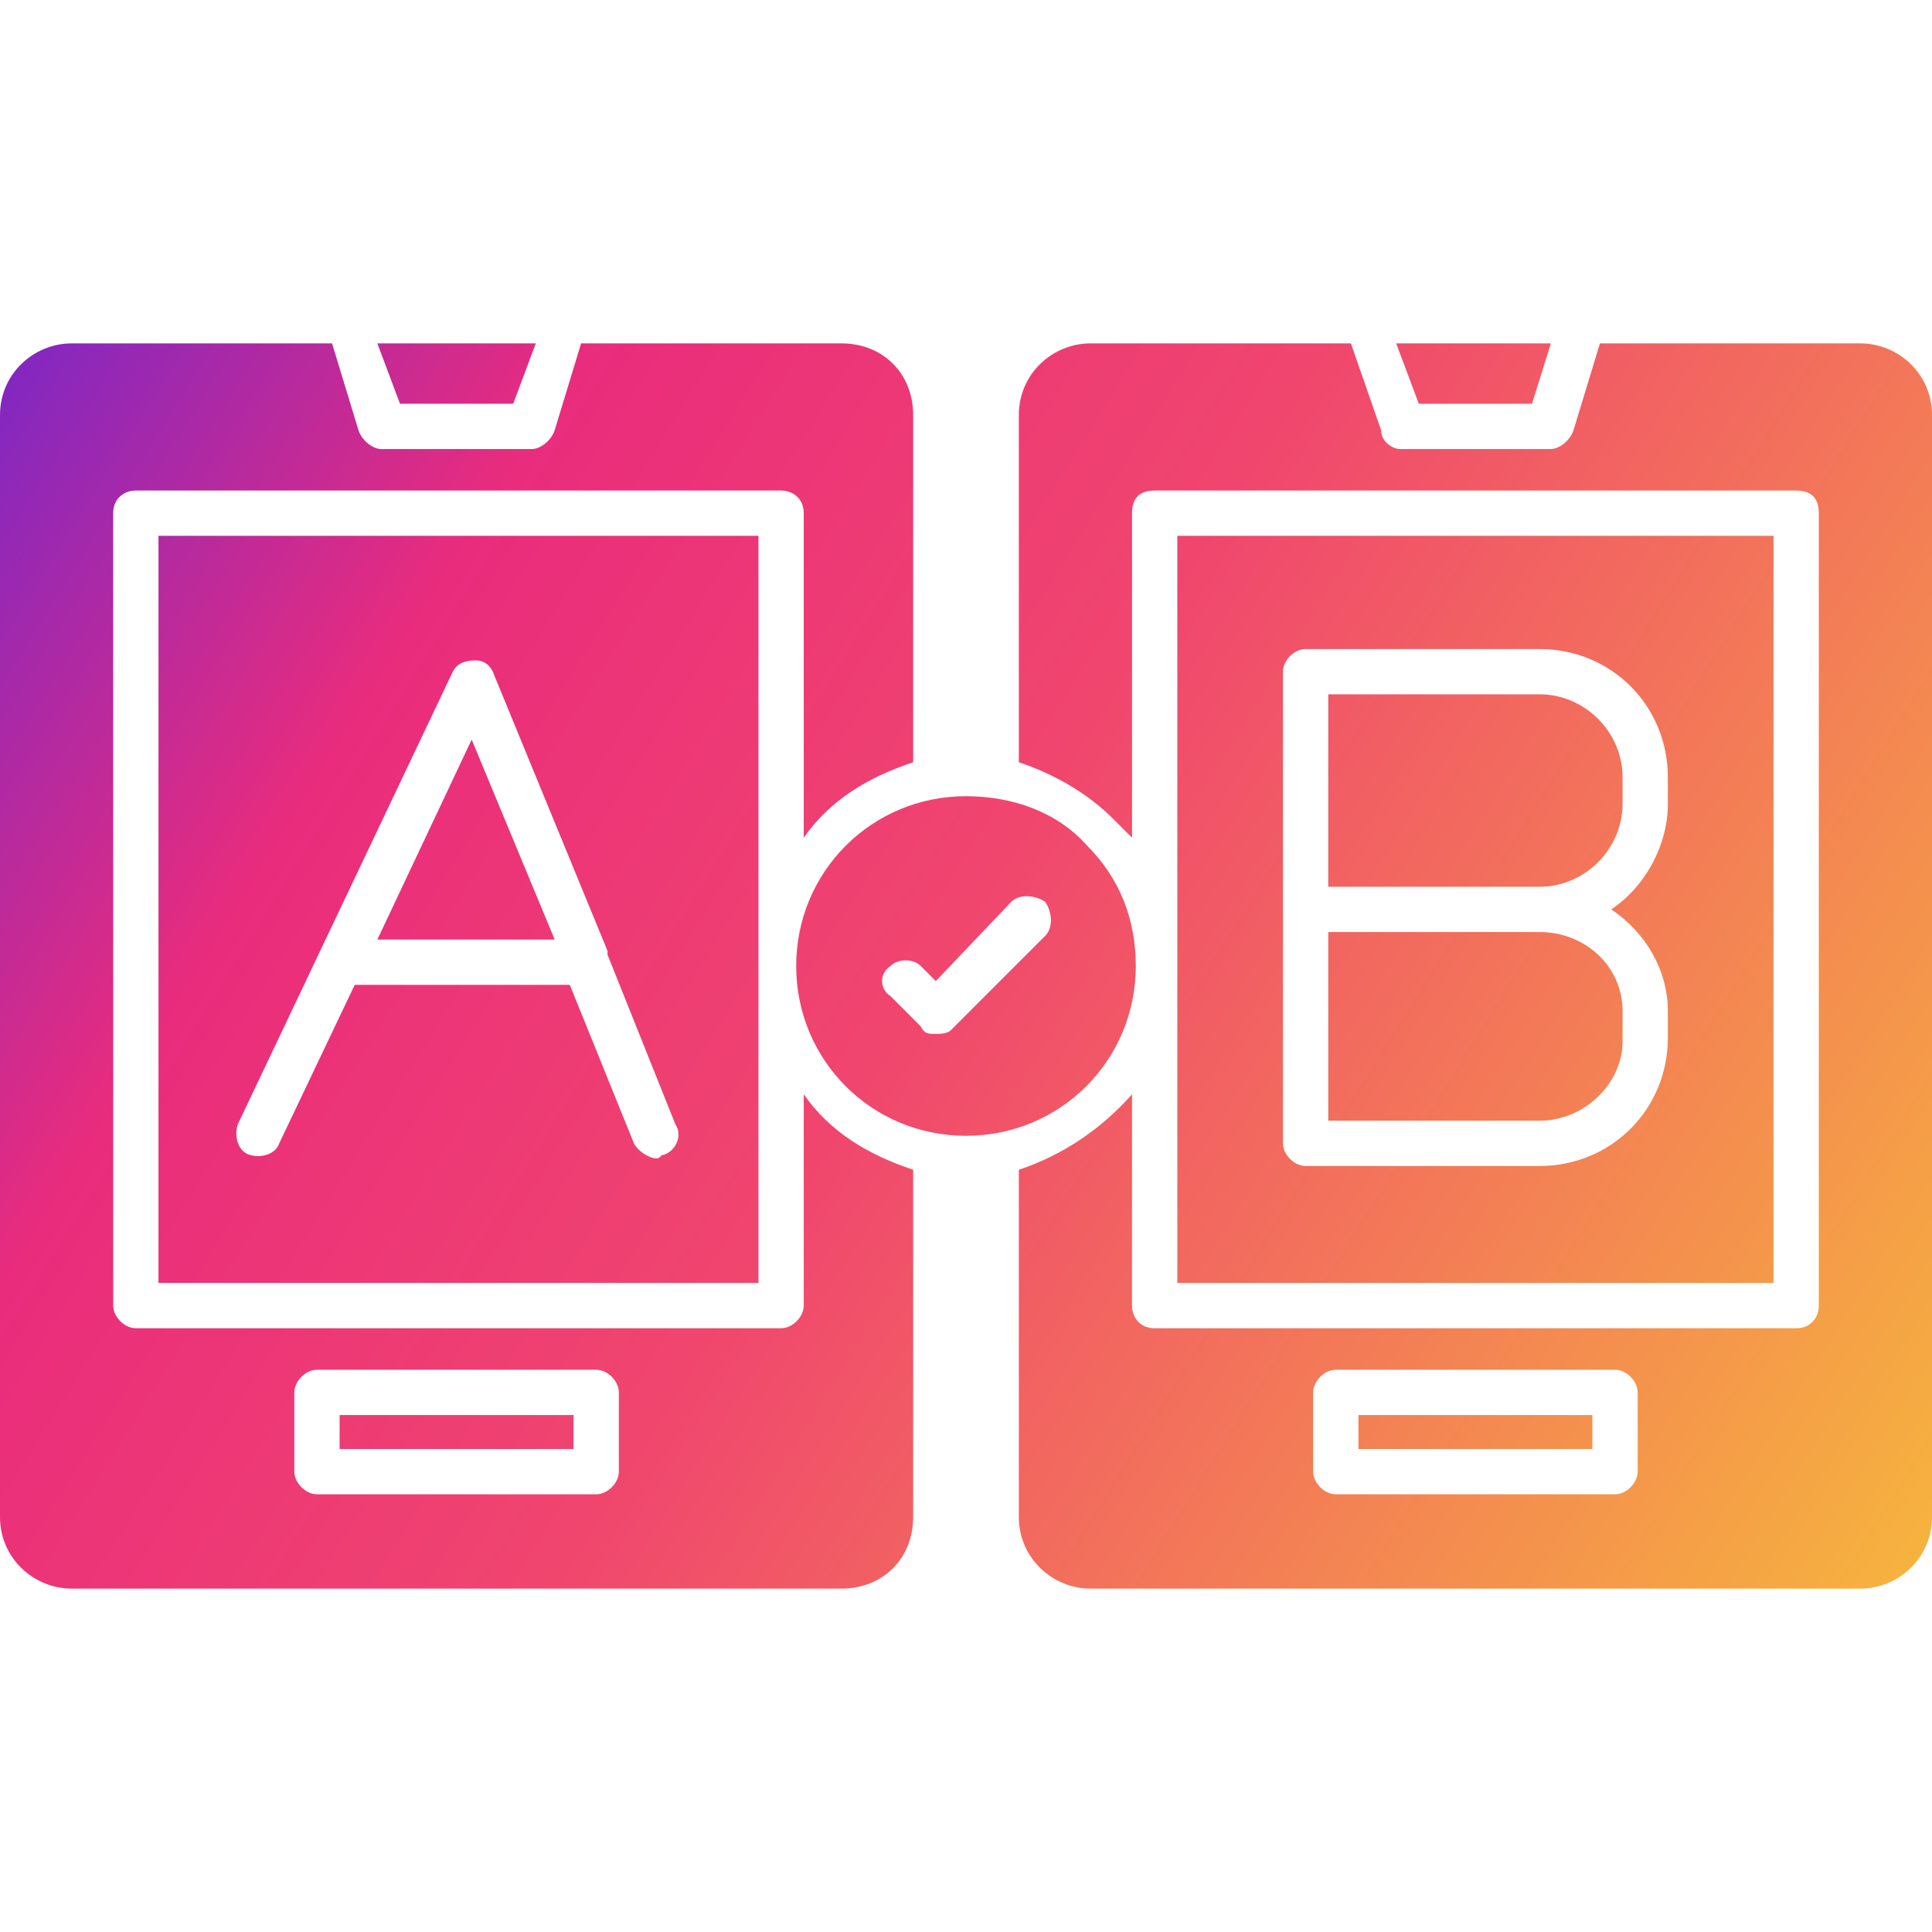
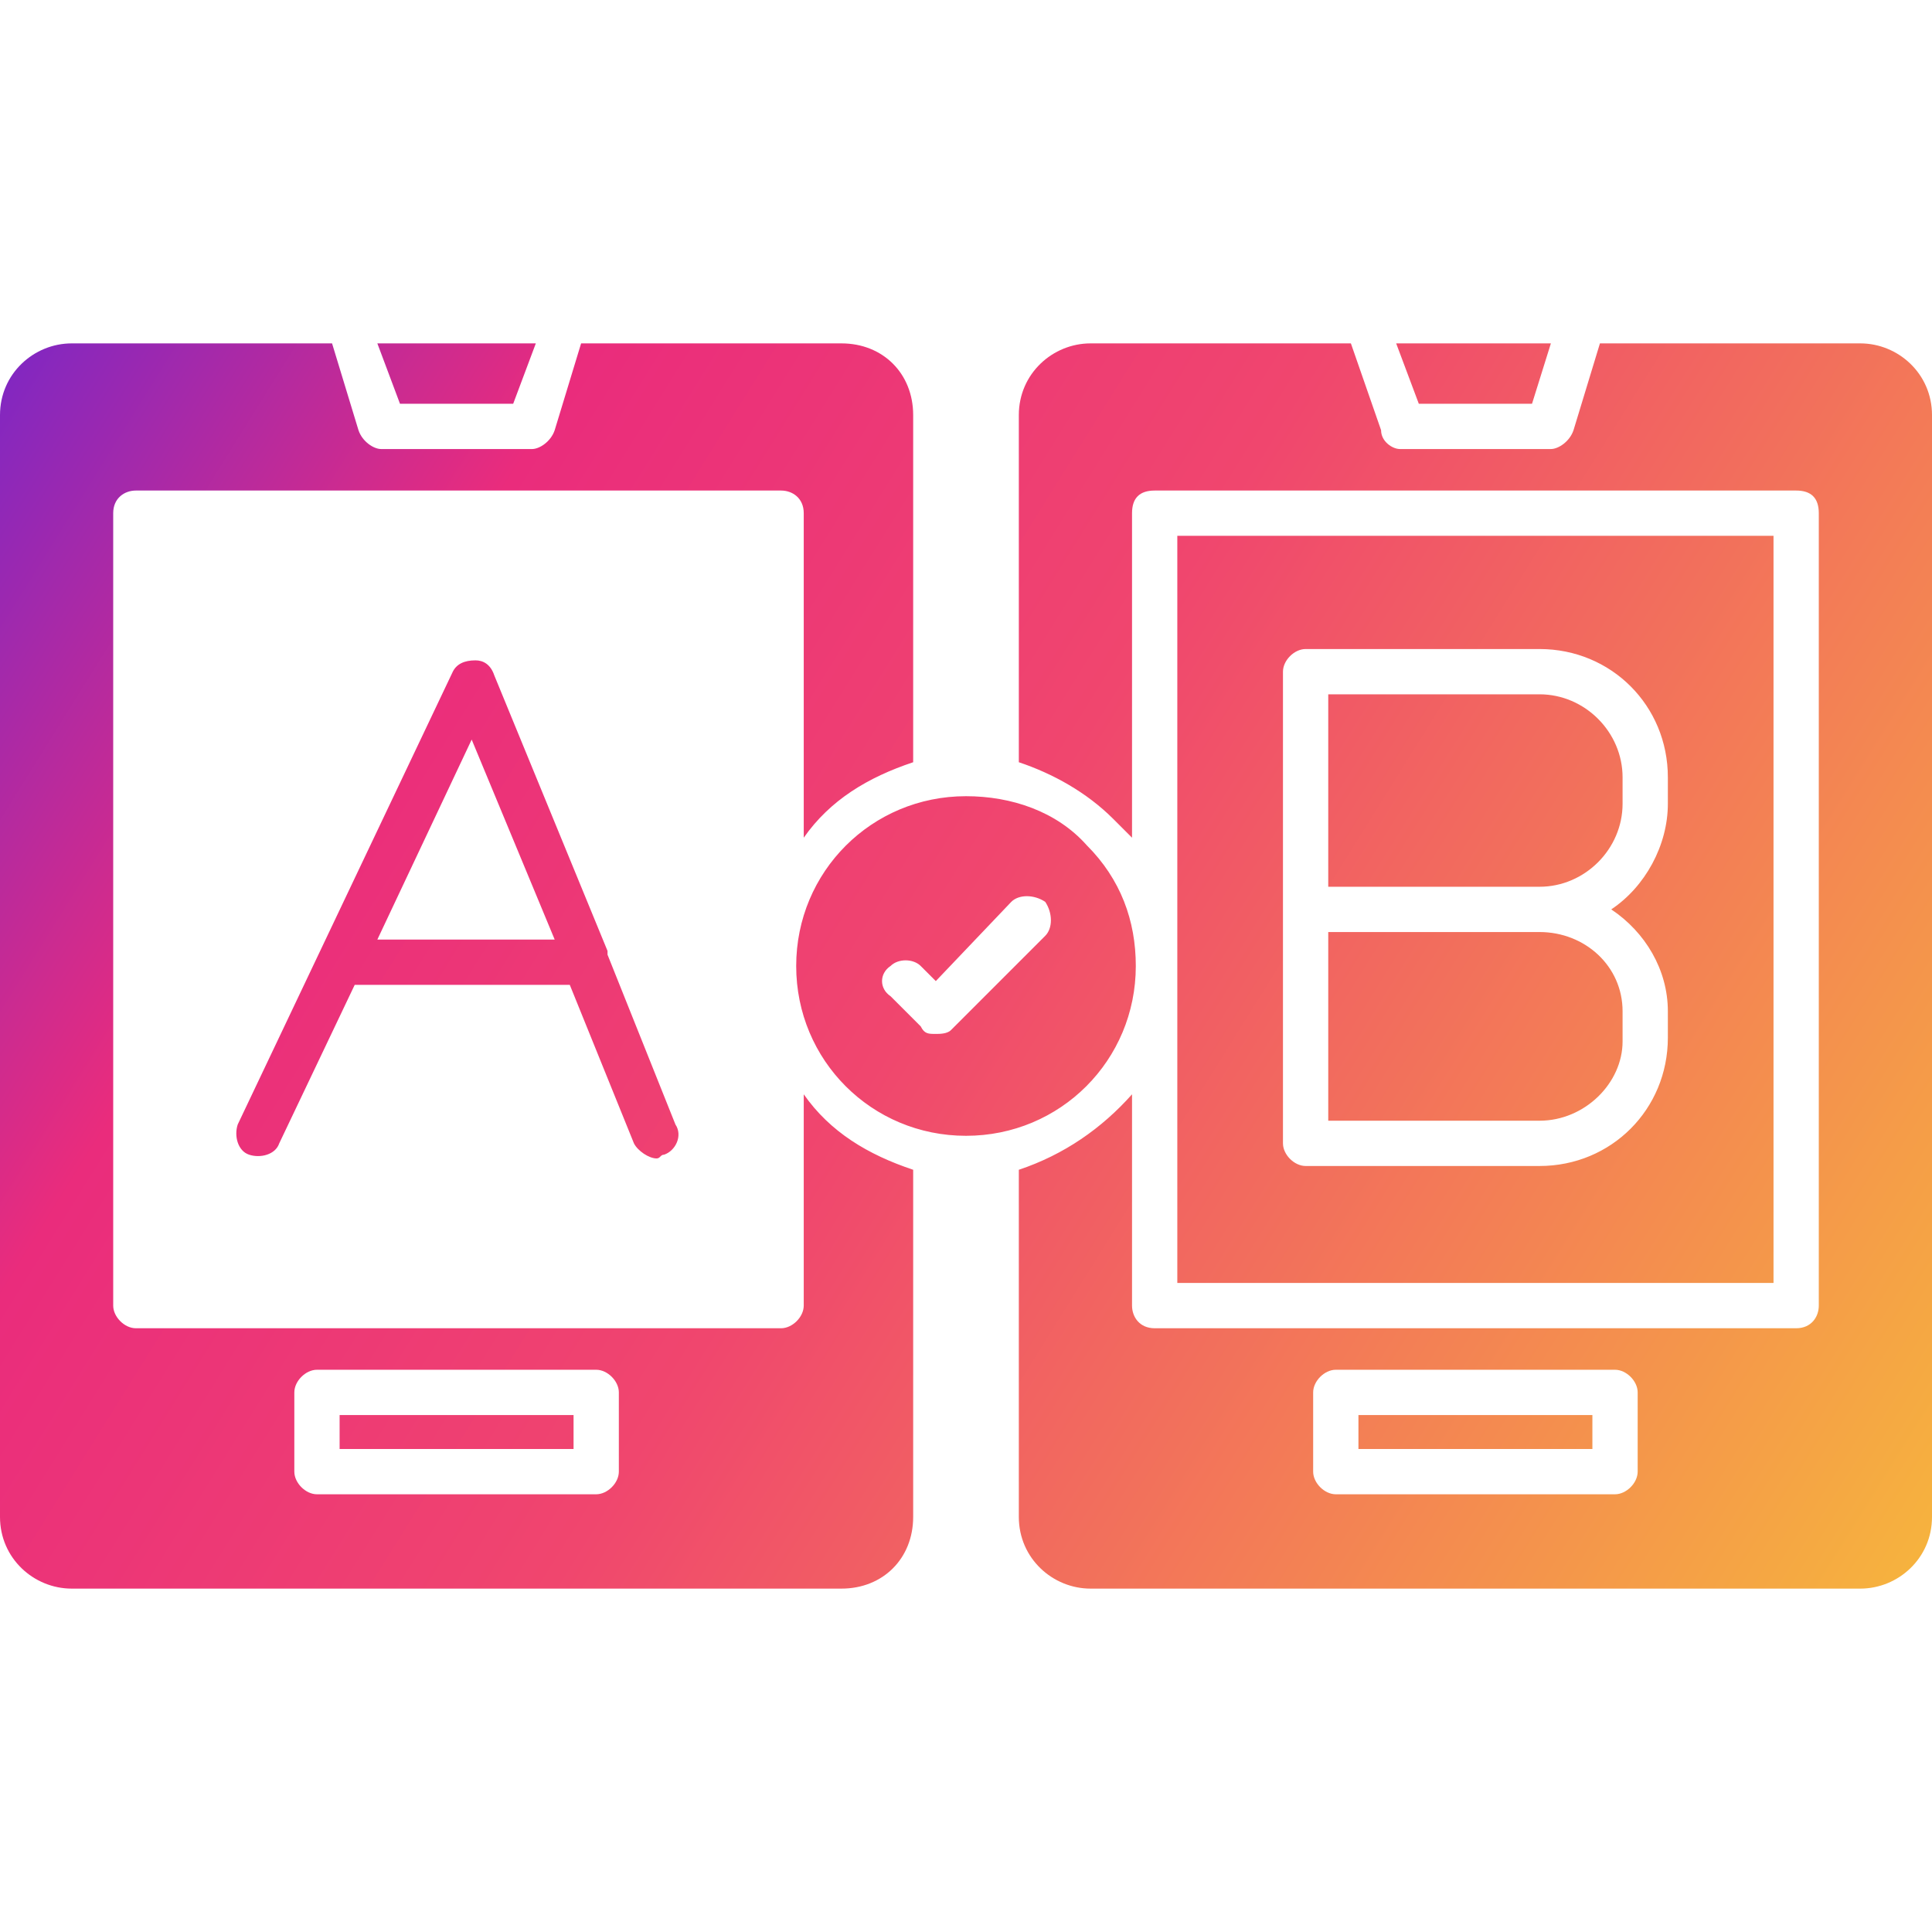
<svg xmlns="http://www.w3.org/2000/svg" clip-rule="evenodd" fill-rule="evenodd" height="512" image-rendering="optimizeQuality" shape-rendering="geometricPrecision" text-rendering="geometricPrecision" viewBox="0 0 512 512" width="512">
  <linearGradient id="id0" gradientUnits="userSpaceOnUse" x1="514.63" x2="-2.63" y1="417.176" y2="94.824">
    <stop offset="0" stop-color="#f6b53d" />
    <stop offset=".259" stop-color="#f37d56" />
    <stop offset=".51" stop-color="#f0466e" />
    <stop offset=".78" stop-color="#ea2c7c" />
    <stop offset="1" stop-color="#7d27c4" />
  </linearGradient>
  <g id="Layer_x0020_1">
-     <path d="m223 421h-204c-10 0-19-8-19-19v-292c0-11 9-19 19-19h69l7 23c1 3 4 5 6 5h40c2 0 5-2 6-5l7-23h69c11 0 19 8 19 19v92c-12 4-22 10-29 20v-86c0-4-3-6-6-6h-171c-3 0-6 2-6 6v210c0 3 3 6 6 6h171c3 0 6-3 6-6v-56c7 10 17 16 29 20v92c0 11-8 19-19 19zm33-120c-25 0-45-20-45-45s20-45 45-45c12 0 24 4 32 13 9 9 13 20 13 32 0 25-20 45-45 45zm-8-27c-2 0-3 0-4-2l-8-8c-3-2-3-6 0-8 2-2 6-2 8 0l4 4 20-21c2-2 6-2 9 0 2 3 2 7 0 9l-25 25c-1 1-3 1-4 1zm245 147h-204c-10 0-19-8-19-19v-92c12-4 22-11 30-20v56c0 3 2 6 6 6h170c4 0 6-3 6-6v-210c0-4-2-6-6-6h-170c-4 0-6 2-6 6v86c-2-2-3-3-5-5-7-7-16-12-25-15v-92c0-11 9-19 19-19h69l8 23c0 3 3 5 5 5h40c2 0 5-2 6-5l7-23h69c10 0 19 8 19 19v292c0 11-9 19-19 19zm-181-81h158v-198h-158zm116 56h-74c-3 0-6-3-6-6v-21c0-3 3-6 6-6h74c3 0 6 3 6 6v21c0 3-3 6-6 6zm-68-12h62v-9h-62zm10-293h41l-5 16h-30zm-18 144h56c12 0 22-10 22-22v-7c0-12-10-22-22-22h-56zm56 74h-62c-3 0-6-3-6-6v-62-63c0-3 3-6 6-6h62c19 0 34 15 34 34v7c0 11-6 22-15 28 9 6 15 16 15 27v7c0 19-15 34-34 34zm-56-12h56c12 0 22-10 22-21v-8c0-12-10-21-22-21h-56zm-201-36h-57l-20 42c-1 3-5 4-8 3s-4-5-3-8l57-120c1-2 3-3 6-3 2 0 4 1 5 4l30 73v1l18 45c2 3 0 7-3 8-1 0-1 1-2 1-2 0-5-2-6-4zm-51-12h47l-22-53zm-58 91h159v-198h-159zm116 56h-74c-3 0-6-3-6-6v-21c0-3 3-6 6-6h74c3 0 6 3 6 6v21c0 3-3 6-6 6zm-68-12h62v-9h-62zm10-293h42l-6 16h-30z" fill="url(#id0)" />
+     <path d="m223 421h-204c-10 0-19-8-19-19v-292c0-11 9-19 19-19h69l7 23c1 3 4 5 6 5h40c2 0 5-2 6-5l7-23h69c11 0 19 8 19 19v92c-12 4-22 10-29 20v-86c0-4-3-6-6-6h-171c-3 0-6 2-6 6v210c0 3 3 6 6 6h171c3 0 6-3 6-6v-56c7 10 17 16 29 20v92c0 11-8 19-19 19zm33-120c-25 0-45-20-45-45s20-45 45-45c12 0 24 4 32 13 9 9 13 20 13 32 0 25-20 45-45 45zm-8-27c-2 0-3 0-4-2l-8-8c-3-2-3-6 0-8 2-2 6-2 8 0l4 4 20-21c2-2 6-2 9 0 2 3 2 7 0 9l-25 25c-1 1-3 1-4 1zm245 147h-204c-10 0-19-8-19-19v-92c12-4 22-11 30-20v56c0 3 2 6 6 6h170c4 0 6-3 6-6v-210c0-4-2-6-6-6h-170c-4 0-6 2-6 6v86c-2-2-3-3-5-5-7-7-16-12-25-15v-92c0-11 9-19 19-19h69l8 23c0 3 3 5 5 5h40c2 0 5-2 6-5l7-23h69c10 0 19 8 19 19v292c0 11-9 19-19 19zm-181-81h158v-198h-158zm116 56h-74c-3 0-6-3-6-6v-21c0-3 3-6 6-6h74c3 0 6 3 6 6v21c0 3-3 6-6 6zm-68-12h62v-9h-62zm10-293h41l-5 16h-30zm-18 144h56c12 0 22-10 22-22v-7c0-12-10-22-22-22h-56zm56 74h-62c-3 0-6-3-6-6v-62-63c0-3 3-6 6-6h62c19 0 34 15 34 34v7c0 11-6 22-15 28 9 6 15 16 15 27v7c0 19-15 34-34 34zm-56-12h56c12 0 22-10 22-21v-8c0-12-10-21-22-21h-56zm-201-36h-57l-20 42c-1 3-5 4-8 3s-4-5-3-8l57-120c1-2 3-3 6-3 2 0 4 1 5 4l30 73v1l18 45c2 3 0 7-3 8-1 0-1 1-2 1-2 0-5-2-6-4zm-51-12h47l-22-53zm-58 91h159h-159zm116 56h-74c-3 0-6-3-6-6v-21c0-3 3-6 6-6h74c3 0 6 3 6 6v21c0 3-3 6-6 6zm-68-12h62v-9h-62zm10-293h42l-6 16h-30z" fill="url(#id0)" />
  </g>
</svg>